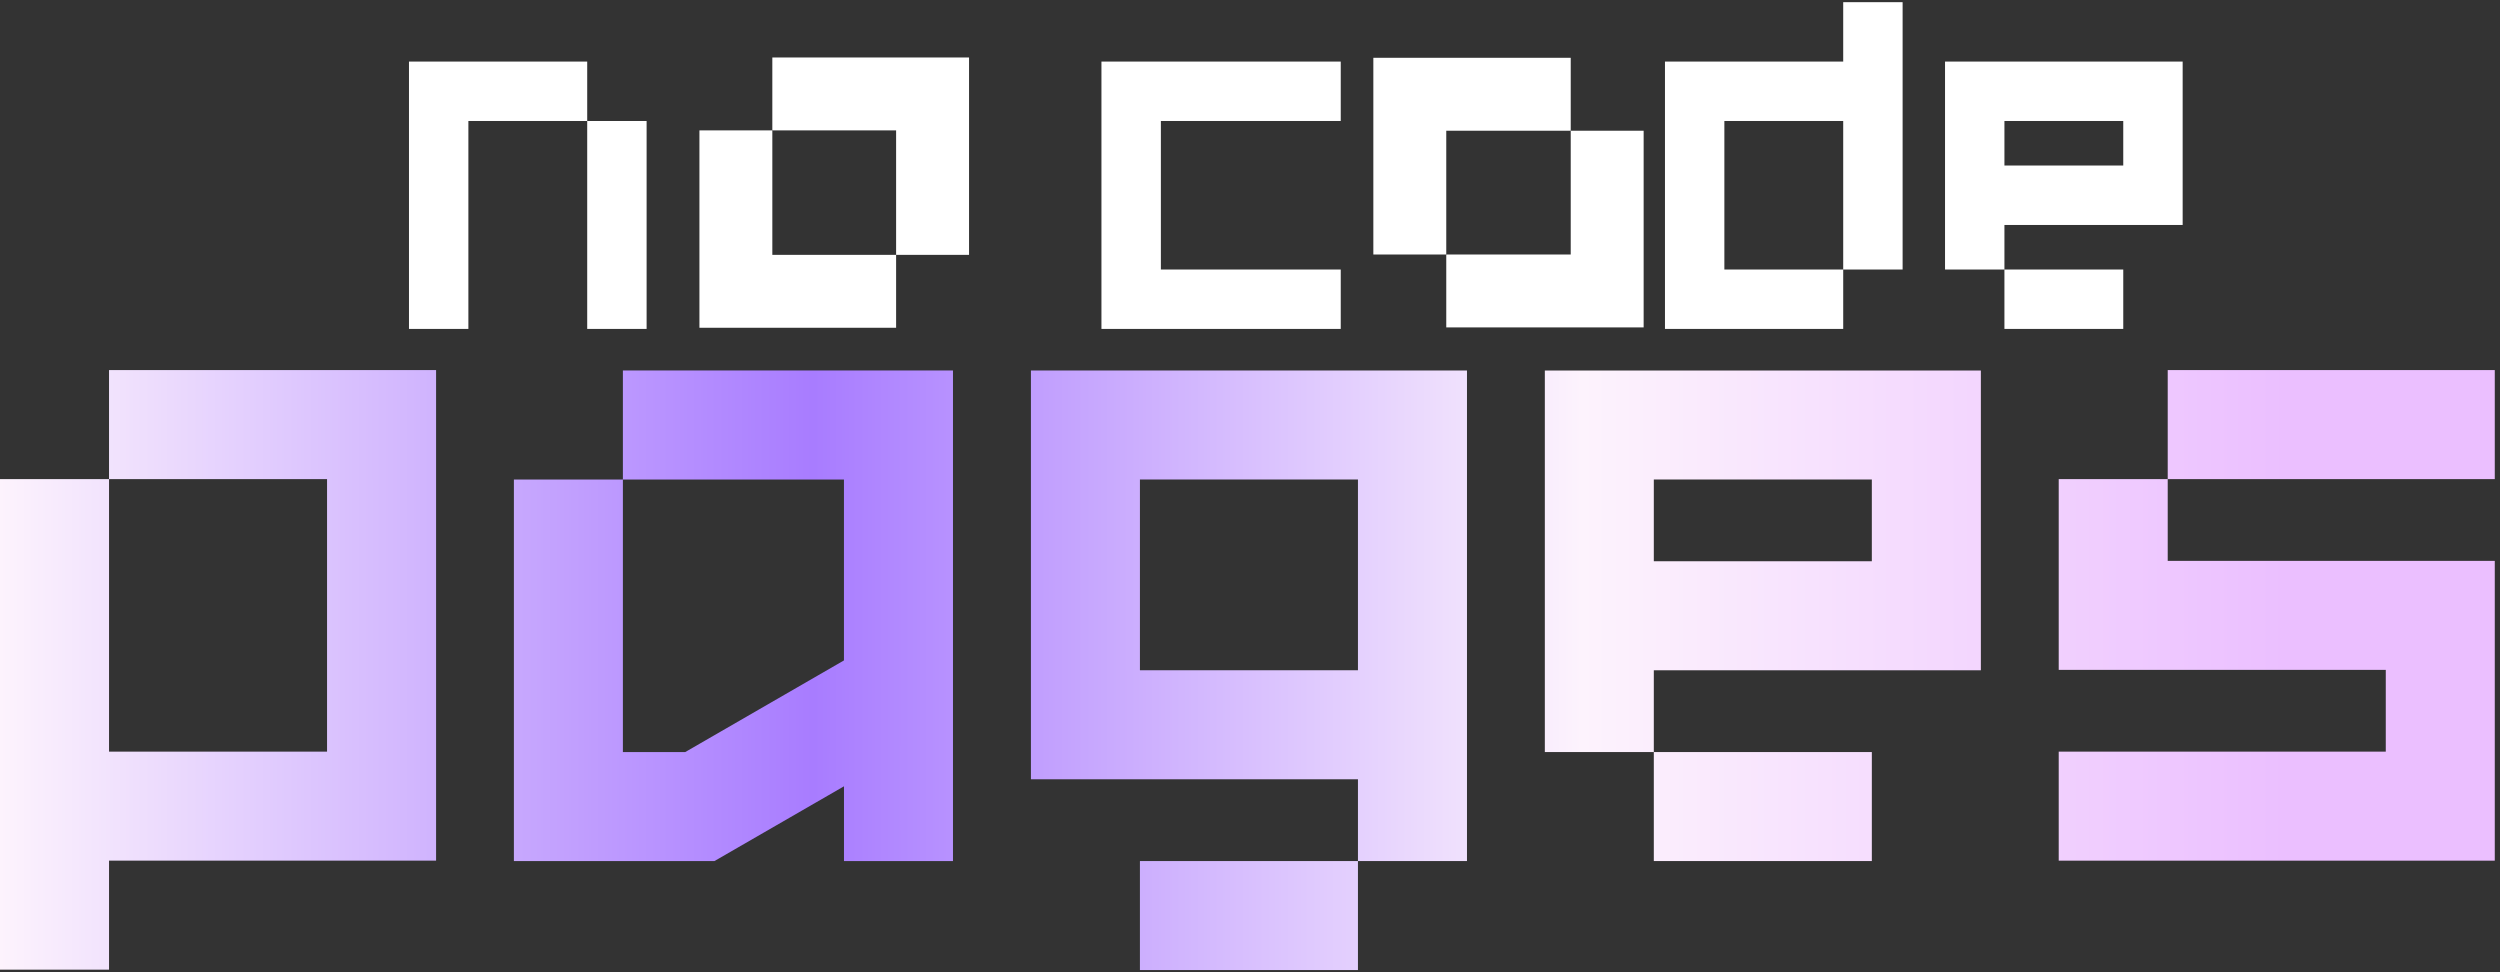
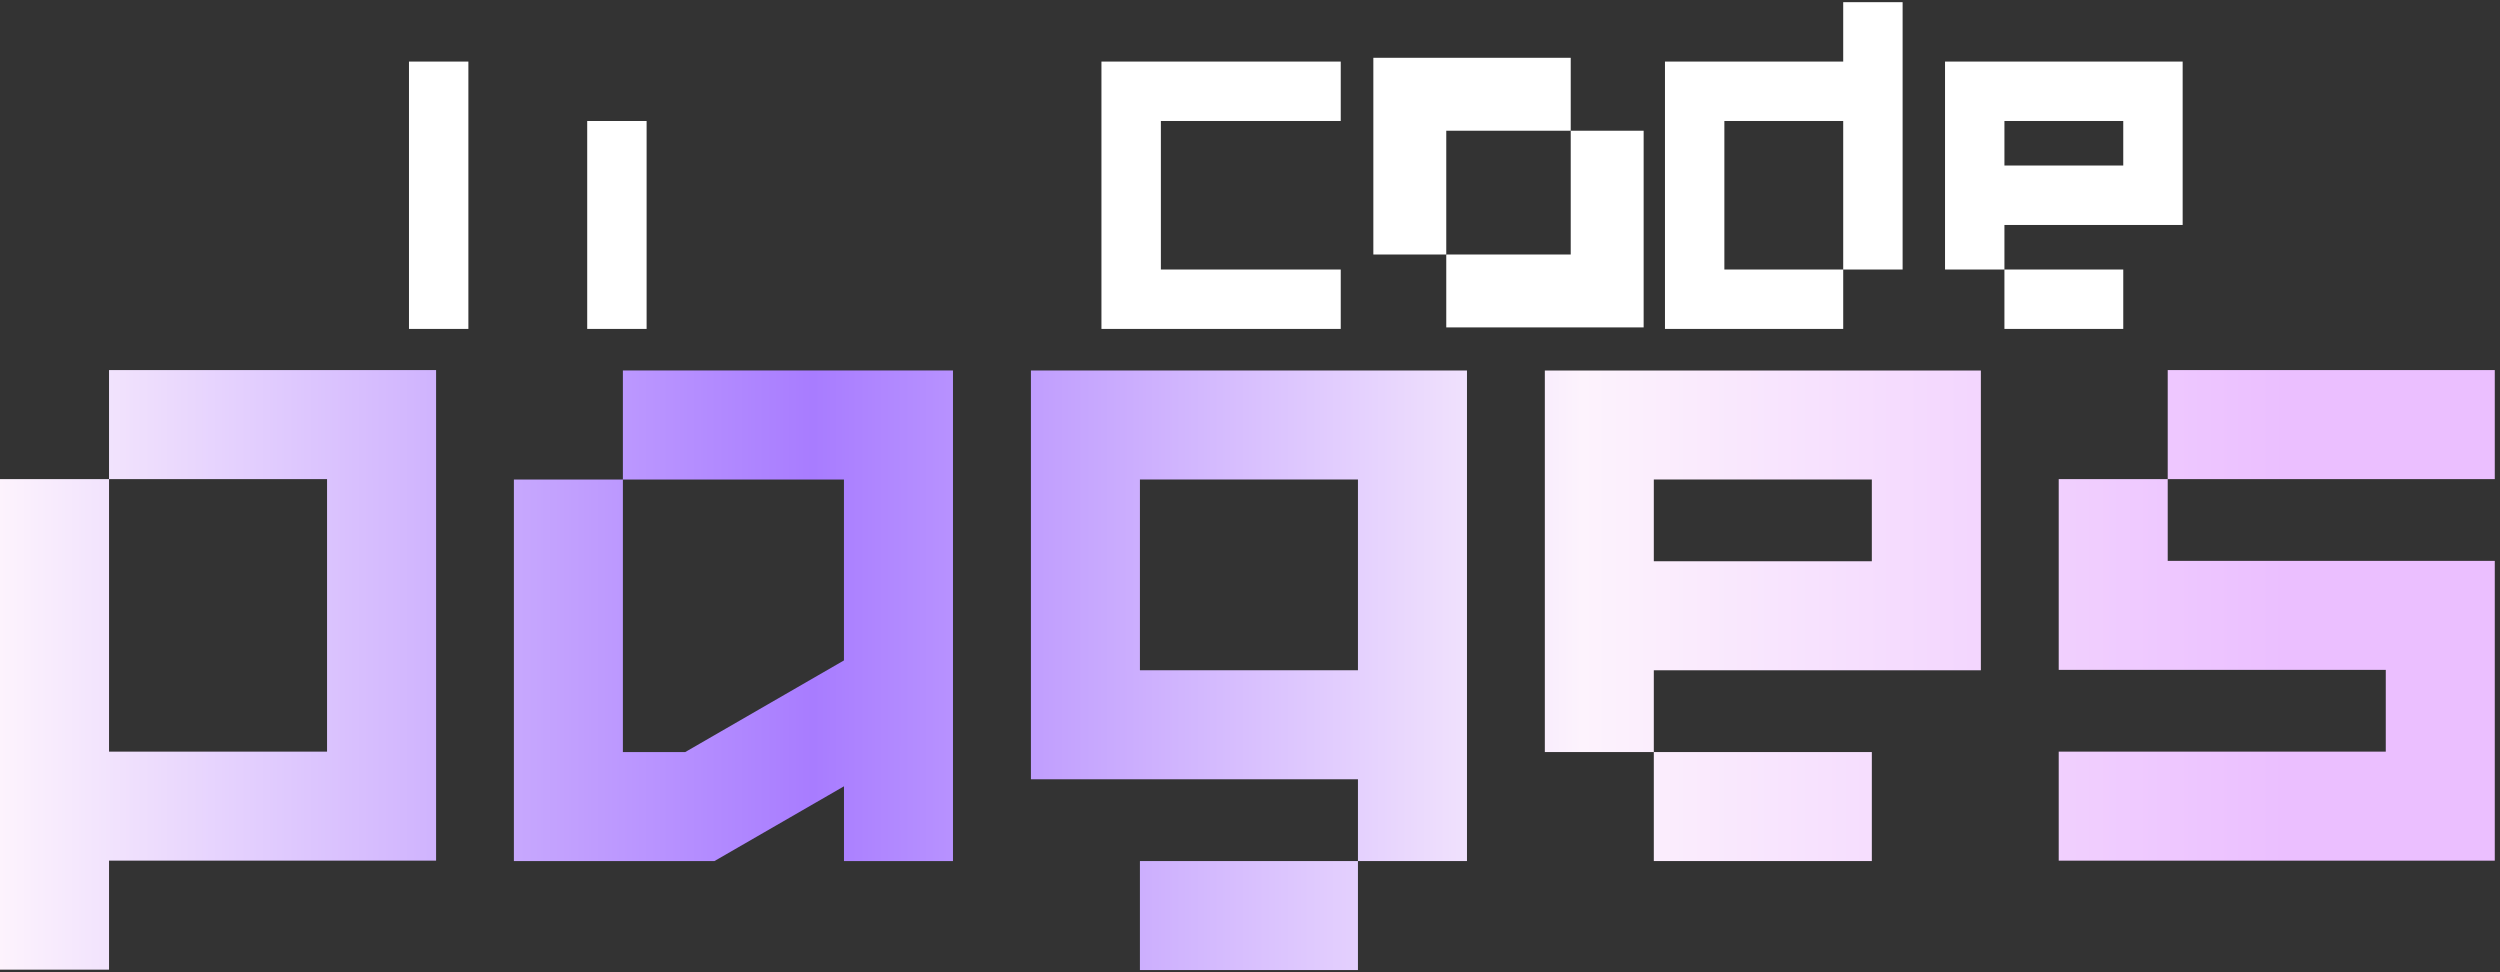
<svg xmlns="http://www.w3.org/2000/svg" width="162" height="63" viewBox="0 0 162 63" fill="none">
  <rect x="0" y="0" width="162" height="63" fill="#333333" stroke="none" />
-   <path d="M38.051 3.99V7.84H30.351V21.314H26.502V3.99H38.051ZM38.051 21.314V7.84H41.9V21.314H38.051Z" fill="white" />
+   <path d="M38.051 3.99H30.351V21.314H26.502V3.99H38.051ZM38.051 21.314V7.84H41.9V21.314H38.051Z" fill="white" />
  <path d="M75.225 7.84V17.465H86.88V21.314H71.374V3.99H86.88V7.84H75.225Z" fill="white" />
  <path d="M123.289 0.141V17.465H119.44V7.84H111.739V17.465H119.44V21.314H107.89V3.99H119.44V0.141H123.289Z" fill="white" />
  <path d="M141.436 3.99V14.578H129.887V17.465H126.038V3.99H141.436ZM137.587 7.84H129.887V10.726H137.587V7.84ZM129.887 21.314V17.465H137.587V21.314H129.887Z" fill="white" />
  <path d="M28.258 23.981V55.769H7.065V62.834H0V31.046H7.065V48.706H21.193V31.046H7.065V23.981H28.258Z" fill="url(#paint0_linear_58_542)" />
  <path d="M61.753 24.008V55.796H54.69V50.952L46.297 55.796H33.3V31.073H40.363V48.733H44.403L54.688 42.795V31.073H40.363V24.008H61.753Z" fill="url(#paint1_linear_58_542)" />
  <path d="M95.06 24.008V55.796H87.995V50.497H66.804V24.008H95.06ZM87.995 31.071H73.867V43.432H87.995V31.071ZM73.867 62.859V55.796H87.995V62.859H73.867Z" fill="url(#paint2_linear_58_542)" />
  <path d="M128.36 24.008V43.434H107.167V48.733H100.105V24.01H128.36V24.008ZM121.295 31.071H107.167V36.369H121.295V31.071ZM107.167 55.796V48.733H121.295V55.796H107.167Z" fill="url(#paint3_linear_58_542)" />
  <path d="M140.468 31.046V36.345H161.661V55.771H133.405V48.706H154.598V43.408H133.405V31.046H140.468ZM140.468 31.046V23.981H161.661V31.046H140.468Z" fill="url(#paint4_linear_58_542)" />
-   <path d="M50.047 16.515V8.449H45.323V21.239H58.068V16.515H50.047Z" fill="white" />
-   <path d="M50.047 3.725V8.449H58.068V16.515H62.794V3.725H50.047Z" fill="white" />
  <path d="M101.783 16.492H93.718V21.216H106.508V8.471H101.783V16.492Z" fill="white" />
  <path d="M88.993 16.492H93.718V8.471H101.783V3.745H88.993V16.492Z" fill="white" />
  <defs>
    <linearGradient id="paint0_linear_58_542" x1="0" y1="31.5" x2="161.661" y2="31.5" gradientUnits="userSpaceOnUse">
      <stop stop-color="#FDF3FD" />
      <stop offset="0.326" stop-color="#A87CFF" />
      <stop offset="0.634" stop-color="#FDF3FD" />
      <stop offset="0.916" stop-color="#EBBFFF" />
    </linearGradient>
    <linearGradient id="paint1_linear_58_542" x1="0" y1="31.5" x2="161.661" y2="31.5" gradientUnits="userSpaceOnUse">
      <stop stop-color="#FDF3FD" />
      <stop offset="0.326" stop-color="#A87CFF" />
      <stop offset="0.634" stop-color="#FDF3FD" />
      <stop offset="0.916" stop-color="#EBBFFF" />
    </linearGradient>
    <linearGradient id="paint2_linear_58_542" x1="0" y1="31.5" x2="161.661" y2="31.5" gradientUnits="userSpaceOnUse">
      <stop stop-color="#FDF3FD" />
      <stop offset="0.326" stop-color="#A87CFF" />
      <stop offset="0.634" stop-color="#FDF3FD" />
      <stop offset="0.916" stop-color="#EBBFFF" />
    </linearGradient>
    <linearGradient id="paint3_linear_58_542" x1="0" y1="31.5" x2="161.661" y2="31.5" gradientUnits="userSpaceOnUse">
      <stop stop-color="#FDF3FD" />
      <stop offset="0.326" stop-color="#A87CFF" />
      <stop offset="0.634" stop-color="#FDF3FD" />
      <stop offset="0.916" stop-color="#EBBFFF" />
    </linearGradient>
    <linearGradient id="paint4_linear_58_542" x1="0" y1="31.5" x2="161.661" y2="31.5" gradientUnits="userSpaceOnUse">
      <stop stop-color="#FDF3FD" />
      <stop offset="0.326" stop-color="#A87CFF" />
      <stop offset="0.634" stop-color="#FDF3FD" />
      <stop offset="0.916" stop-color="#EBBFFF" />
    </linearGradient>
  </defs>
</svg>